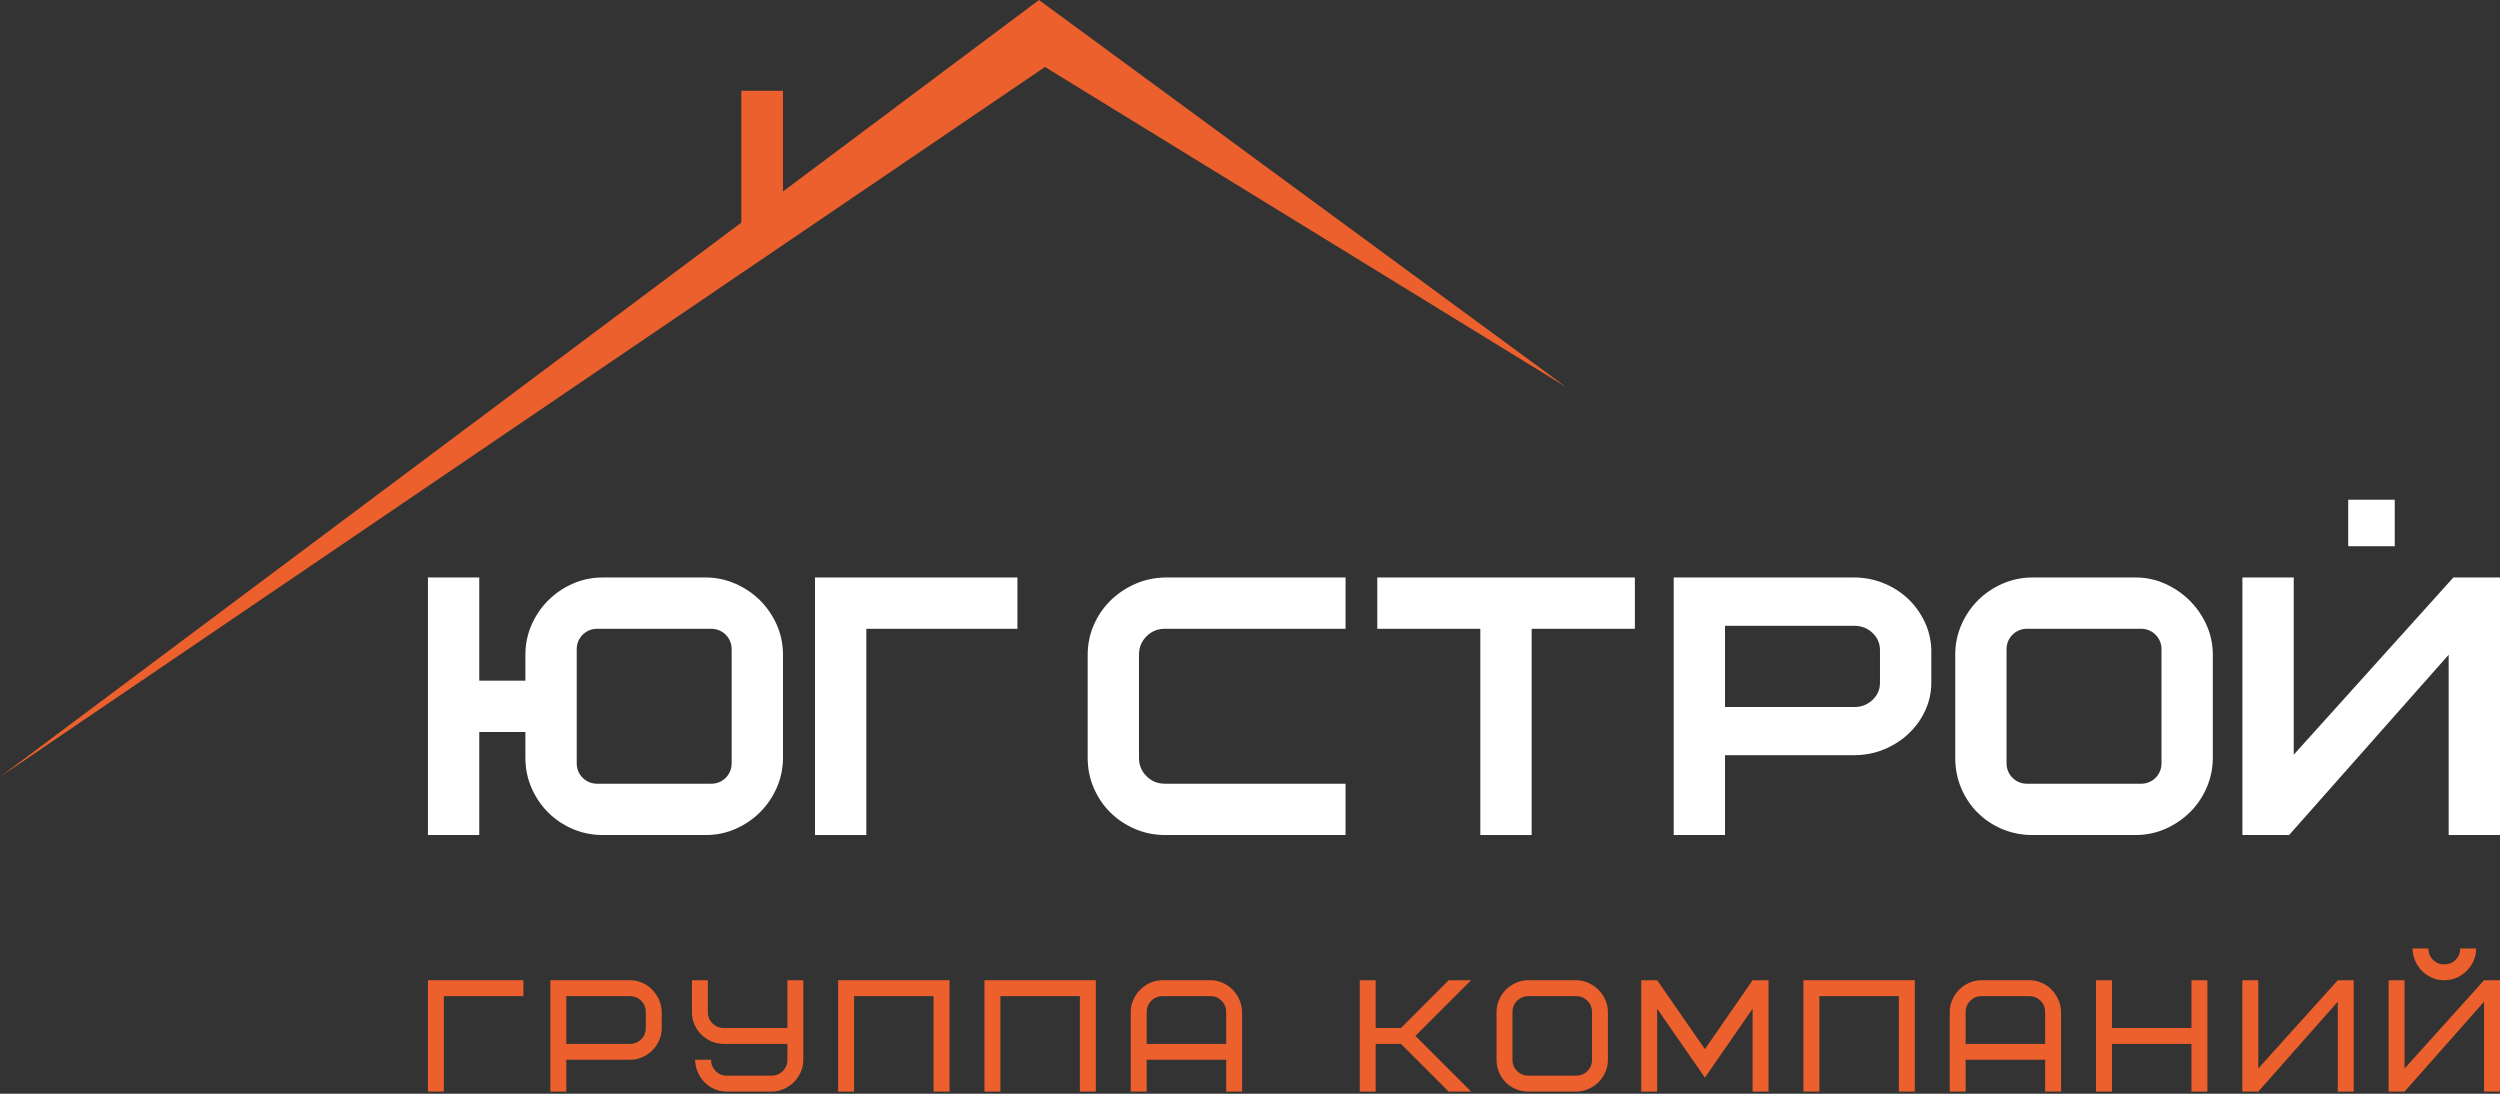
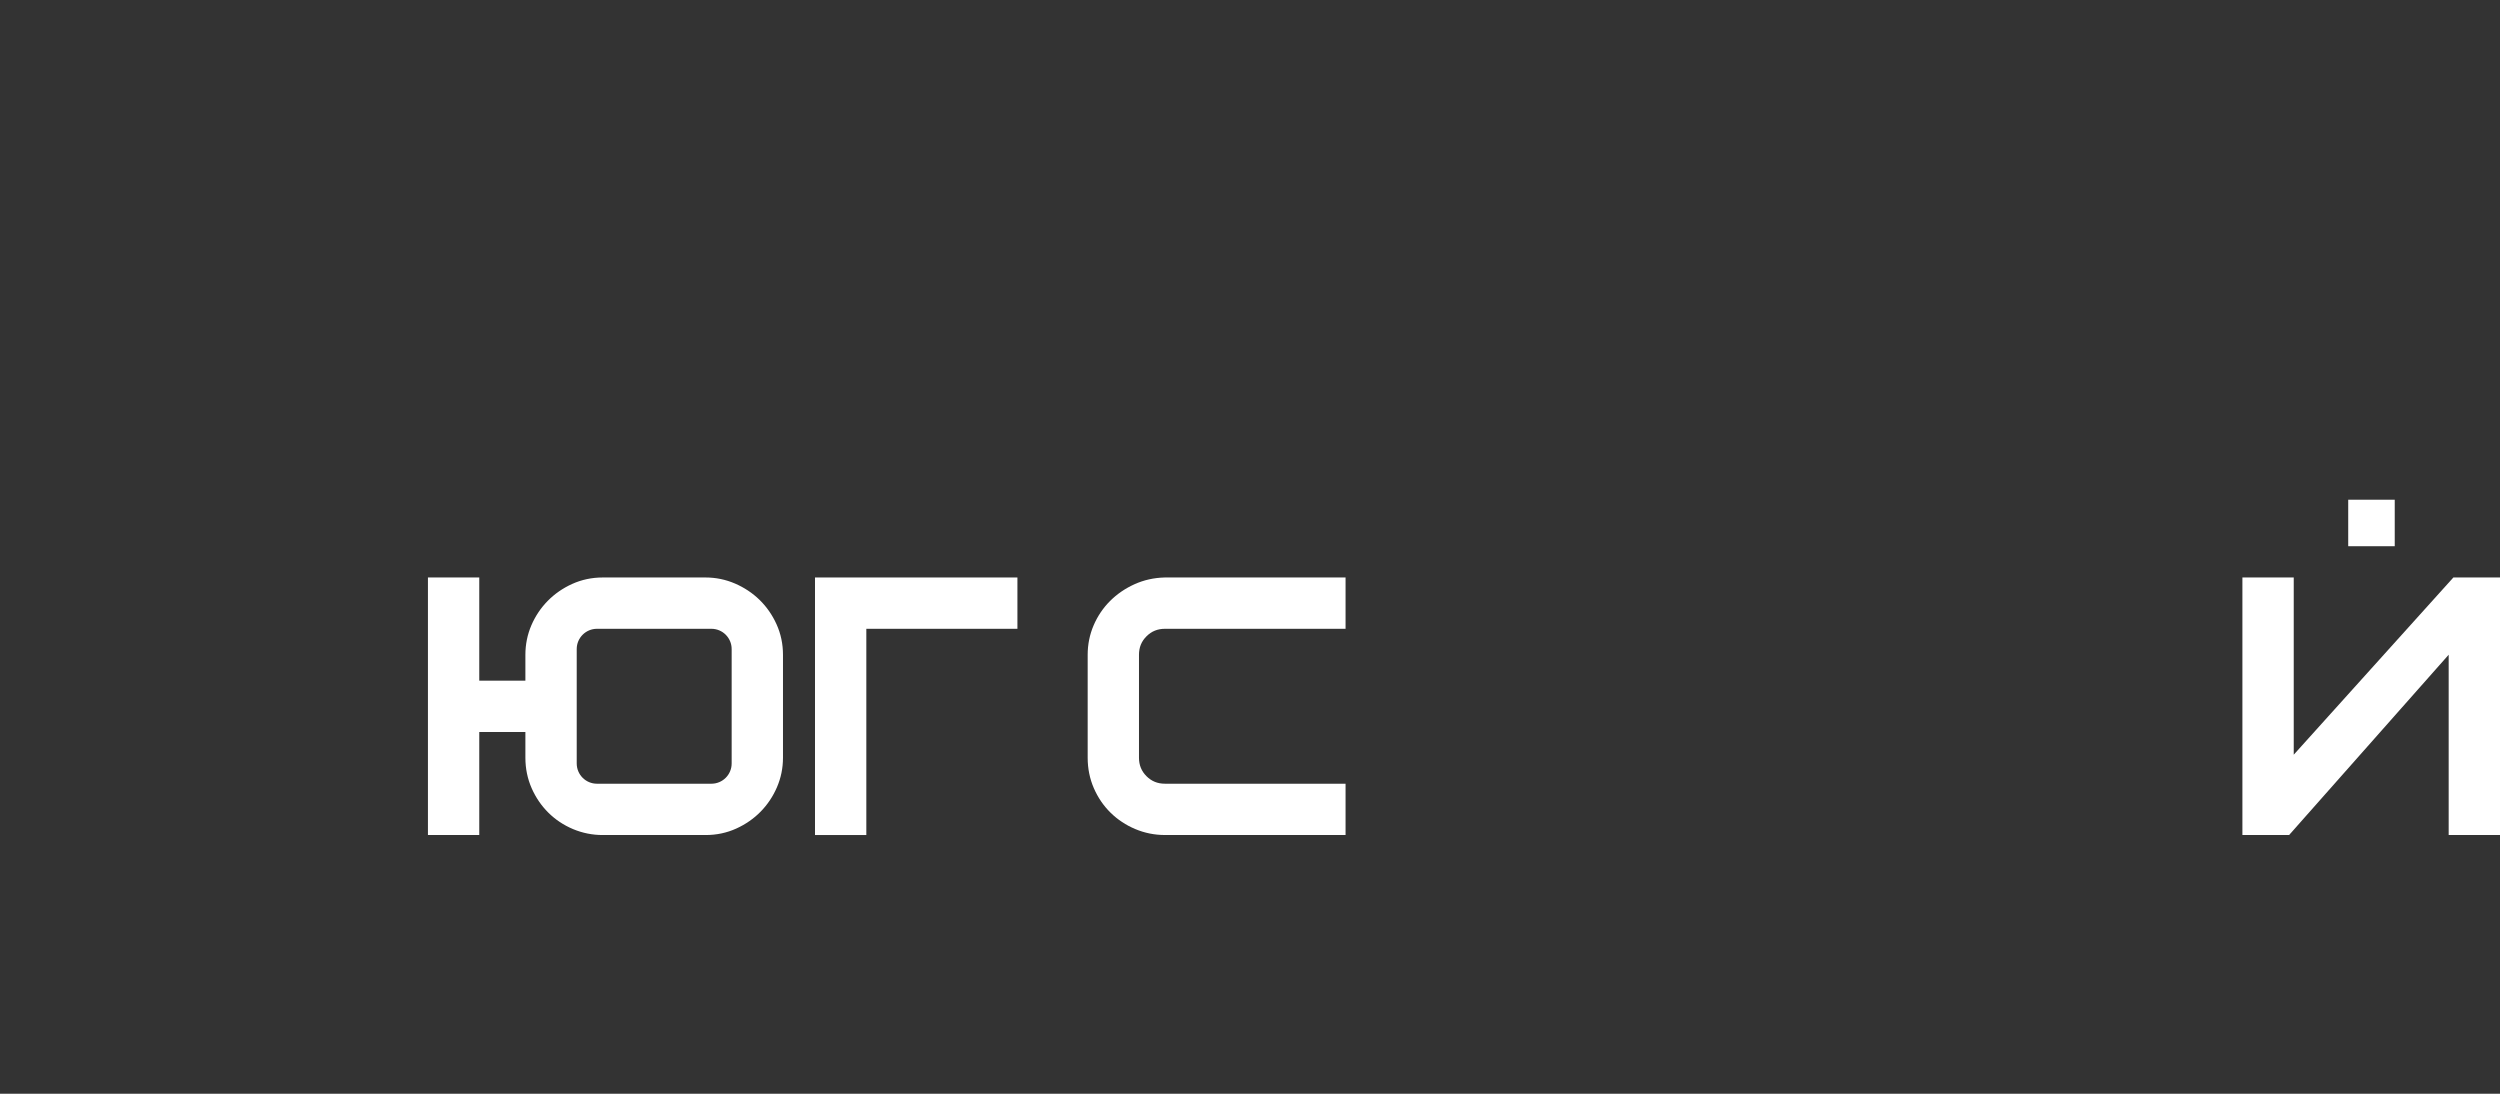
<svg xmlns="http://www.w3.org/2000/svg" width="160" height="70" viewBox="0 0 160 70" fill="none">
  <rect x="0" y="0" width="160" height="70" fill="#333333" stroke="none" />
  <g clip-path="url(#clip0_80_2)">
-     <path d="M100.222 24.766L66.496 0L50.111 12.252V5.811H47.443V14.247L0 49.723L66.878 4.287L100.222 24.766Z" fill="#EB602C" />
    <path d="M34.025 50.444C34.288 51.041 34.648 51.569 35.096 52.012C35.544 52.457 36.075 52.81 36.674 53.062C37.275 53.314 37.913 53.442 38.57 53.442H45.166C45.857 53.442 46.514 53.303 47.118 53.029C47.714 52.759 48.238 52.396 48.677 51.949C49.116 51.502 49.468 50.977 49.723 50.388C49.98 49.792 50.111 49.156 50.111 48.498V41.903C50.111 41.214 49.972 40.556 49.697 39.951C49.427 39.354 49.061 38.83 48.61 38.39C48.16 37.952 47.632 37.602 47.039 37.346C46.44 37.089 45.809 36.959 45.165 36.959H38.57C37.881 36.959 37.224 37.098 36.617 37.373C36.022 37.642 35.495 38.008 35.053 38.458C34.611 38.908 34.259 39.433 34.007 40.02C33.753 40.612 33.625 41.246 33.625 41.903V43.564H30.673V36.959H27.388V53.442H30.673V46.848H33.625V48.498C33.625 49.186 33.76 49.841 34.025 50.444ZM36.91 41.539C36.91 40.824 37.49 40.243 38.206 40.243H45.53C46.246 40.243 46.826 40.824 46.826 41.539V48.862C46.826 49.578 46.246 50.158 45.53 50.158H38.206C37.49 50.158 36.91 49.578 36.91 48.862V41.539Z" fill="white" />
    <path d="M52.16 53.442H55.445V40.243H65.115V36.959H52.16V53.442Z" fill="white" />
-     <path d="M88.146 40.243H94.741V53.442H98.025V40.243H104.632V36.959H88.146V40.243Z" fill="white" />
-     <path d="M123.221 45.459C123.475 44.902 123.604 44.305 123.604 43.687V41.602C123.588 40.956 123.441 40.341 123.168 39.776C122.899 39.217 122.541 38.723 122.102 38.311C121.662 37.897 121.14 37.565 120.548 37.323C119.953 37.081 119.316 36.959 118.658 36.959H107.117V53.442H110.401V48.331H118.658C119.349 48.331 120.005 48.203 120.608 47.949C121.204 47.698 121.731 47.355 122.174 46.931C122.618 46.507 122.969 46.012 123.221 45.459ZM120.319 43.687C120.319 44.13 120.161 44.493 119.838 44.797C119.515 45.102 119.129 45.25 118.658 45.25H110.401V40.051H118.658C119.129 40.051 119.515 40.198 119.838 40.504C120.161 40.807 120.319 41.171 120.319 41.614V43.687Z" fill="white" />
-     <path d="M141.62 41.903C141.62 41.227 141.481 40.578 141.206 39.976C140.937 39.385 140.572 38.861 140.121 38.419C139.673 37.978 139.149 37.622 138.567 37.361C137.972 37.093 137.335 36.959 136.674 36.959H130.079C129.406 36.959 128.758 37.093 128.154 37.359C127.556 37.622 127.029 37.979 126.587 38.422C126.144 38.866 125.787 39.391 125.529 39.984C125.266 40.584 125.135 41.229 125.135 41.903V48.497C125.135 49.181 125.262 49.834 125.515 50.436C125.767 51.035 126.121 51.565 126.566 52.01C127.012 52.456 127.542 52.809 128.14 53.061C128.742 53.314 129.394 53.442 130.079 53.442H136.674C137.35 53.442 137.996 53.307 138.597 53.041C139.188 52.778 139.713 52.423 140.155 51.985C140.6 51.545 140.958 51.02 141.22 50.423C141.485 49.819 141.62 49.172 141.62 48.497V41.903ZM138.336 48.862C138.336 49.577 137.756 50.158 137.039 50.158H129.715C128.999 50.158 128.419 49.577 128.419 48.862V41.539C128.419 40.824 128.999 40.243 129.715 40.243H137.039C137.756 40.243 138.336 40.824 138.336 41.539V48.862Z" fill="white" />
-     <path d="M156.715 41.903V53.442H160V36.959H157.016L146.799 48.301V36.959H143.514V53.442H146.502L156.715 41.903Z" fill="white" />
+     <path d="M156.715 41.903V53.442H160V36.959H157.016L146.799 48.301V36.959H143.514V53.442H146.502L156.715 41.903" fill="white" />
    <path d="M73.376 40.724C73.699 40.4 74.085 40.243 74.556 40.243H81.151H85.769H86.116V36.959H81.152H74.544C73.857 36.974 73.204 37.121 72.603 37.393C72.009 37.662 71.484 38.023 71.042 38.465C70.598 38.909 70.245 39.433 69.993 40.02C69.739 40.612 69.611 41.246 69.611 41.903V48.497C69.611 49.185 69.743 49.839 70.005 50.442C70.264 51.04 70.624 51.569 71.078 52.014C71.529 52.458 72.061 52.81 72.66 53.061C73.257 53.312 73.891 53.44 74.544 53.441L74.556 53.442H81.152H86.116V50.157H85.794H81.158H74.55C74.082 50.156 73.698 49.999 73.376 49.677C73.053 49.354 72.895 48.968 72.895 48.497V41.903C72.895 41.432 73.052 41.046 73.376 40.724Z" fill="white" />
    <path d="M153.263 31.982H150.286V34.958H153.263V31.982Z" fill="white" />
-     <path d="M27.388 69.862V62.734H33.495V63.753H28.407V69.862L27.388 69.862ZM35.224 69.862V62.734H40.313C40.585 62.734 40.843 62.786 41.089 62.893C41.333 62.998 41.547 63.142 41.73 63.326C41.912 63.507 42.059 63.722 42.173 63.972C42.285 64.219 42.345 64.487 42.351 64.772V65.79C42.351 66.064 42.298 66.32 42.195 66.564C42.09 66.808 41.946 67.024 41.763 67.21C41.579 67.397 41.362 67.546 41.114 67.658C40.865 67.769 40.599 67.825 40.313 67.825H36.243V69.862L35.224 69.862ZM36.243 66.81H40.313C40.599 66.81 40.84 66.712 41.036 66.515C41.233 66.316 41.332 66.076 41.332 65.79V64.772C41.332 64.487 41.233 64.247 41.036 64.049C40.84 63.851 40.599 63.753 40.313 63.753H36.243V66.81ZM44.283 64.772V62.735H45.303V64.772C45.303 65.058 45.401 65.299 45.598 65.495C45.797 65.692 46.038 65.791 46.323 65.791H50.393V62.735H51.412V67.825C51.412 68.096 51.36 68.354 51.253 68.6C51.148 68.844 51.002 69.059 50.819 69.246C50.633 69.431 50.418 69.581 50.172 69.692C49.924 69.806 49.66 69.862 49.375 69.862H46.521C46.241 69.862 45.981 69.809 45.737 69.706C45.493 69.6 45.279 69.456 45.096 69.273C44.913 69.09 44.767 68.873 44.658 68.625C44.551 68.376 44.494 68.11 44.487 67.825H45.507C45.507 68.11 45.605 68.35 45.8 68.547C45.995 68.744 46.236 68.842 46.521 68.842H49.373C49.658 68.842 49.899 68.744 50.097 68.547C50.294 68.35 50.393 68.108 50.393 67.825V66.81H46.321C46.05 66.81 45.79 66.757 45.54 66.651C45.293 66.545 45.074 66.401 44.887 66.218C44.701 66.037 44.553 65.821 44.444 65.573C44.338 65.324 44.283 65.058 44.283 64.772ZM53.641 69.862V62.734H60.769V69.862H59.749V63.753H54.661V69.862H53.641ZM63.005 69.862V62.734H70.132V69.862H69.112V63.753H64.025V69.862H63.005ZM72.368 69.862V64.771C72.368 64.5 72.421 64.242 72.528 63.999C72.632 63.755 72.777 63.539 72.96 63.353C73.142 63.165 73.357 63.015 73.605 62.903C73.854 62.79 74.121 62.734 74.406 62.734H77.458C77.729 62.734 77.987 62.786 78.233 62.893C78.477 62.998 78.692 63.142 78.874 63.326C79.056 63.507 79.204 63.723 79.317 63.972C79.429 64.22 79.489 64.486 79.496 64.771V69.862H78.476V67.825H73.388V69.862H72.368ZM73.388 66.81H78.476V64.773C78.476 64.488 78.377 64.247 78.181 64.049C77.984 63.852 77.743 63.753 77.458 63.753H74.406C74.121 63.753 73.88 63.852 73.683 64.049C73.486 64.247 73.388 64.488 73.388 64.773L73.388 66.81ZM87.023 69.862V62.735H88.042V65.791H89.662L92.715 62.735H94.152L90.587 66.298L94.152 69.862H92.715L89.662 66.81H88.042V69.862H87.023ZM95.779 67.825V64.771C95.779 64.493 95.833 64.23 95.94 63.984C96.048 63.736 96.194 63.521 96.377 63.337C96.563 63.154 96.778 63.007 97.027 62.898C97.275 62.788 97.538 62.734 97.816 62.734H100.87C101.141 62.734 101.4 62.788 101.642 62.898C101.886 63.007 102.102 63.154 102.288 63.337C102.477 63.521 102.626 63.736 102.738 63.984C102.852 64.23 102.908 64.493 102.908 64.771V67.825C102.908 68.103 102.853 68.366 102.743 68.613C102.635 68.863 102.487 69.078 102.304 69.26C102.12 69.443 101.905 69.589 101.657 69.697C101.411 69.807 101.149 69.862 100.87 69.862H97.816C97.531 69.862 97.265 69.809 97.017 69.706C96.768 69.6 96.552 69.456 96.368 69.273C96.184 69.088 96.04 68.873 95.935 68.623C95.831 68.376 95.779 68.109 95.779 67.825ZM96.798 67.823C96.798 68.108 96.897 68.349 97.094 68.547C97.292 68.744 97.533 68.842 97.818 68.842H100.869C101.154 68.842 101.394 68.744 101.593 68.547C101.79 68.349 101.888 68.108 101.888 67.823V64.772C101.888 64.488 101.79 64.247 101.593 64.049C101.394 63.852 101.154 63.753 100.869 63.753H97.818C97.533 63.753 97.292 63.851 97.094 64.049C96.897 64.247 96.798 64.488 96.798 64.772V67.823ZM105.038 69.862V62.735H106.058L109.114 67.144L112.166 62.735H113.185V69.862H112.166V64.559L109.114 68.968L106.058 64.559V69.862H105.038ZM115.419 69.862V62.734H122.547V69.862H121.527V63.753H116.439V69.862H115.419ZM124.783 69.862V64.771C124.783 64.5 124.835 64.242 124.942 63.999C125.047 63.755 125.191 63.539 125.375 63.353C125.556 63.165 125.772 63.015 126.02 62.903C126.269 62.79 126.535 62.734 126.82 62.734H129.872C130.144 62.734 130.402 62.786 130.648 62.893C130.892 62.998 131.106 63.142 131.289 63.326C131.471 63.507 131.618 63.723 131.732 63.972C131.844 64.22 131.903 64.486 131.91 64.771V69.862H130.89V67.825H125.802V69.862H124.783ZM125.802 66.81H130.89V64.773C130.89 64.488 130.792 64.247 130.595 64.049C130.399 63.852 130.158 63.753 129.872 63.753H126.82C126.535 63.753 126.294 63.852 126.097 64.049C125.9 64.247 125.802 64.488 125.802 64.773V66.81ZM134.146 69.862V62.735H135.166V65.791H140.254V62.735H141.273V69.862H140.254V66.81H135.166V69.862H134.146ZM143.509 69.862V62.735H144.529V68.386L149.617 62.735H150.637V69.862H149.617V64.111L144.529 69.862H143.509ZM152.873 69.862V62.735H153.892V68.386L158.98 62.735H160V69.862H158.98V64.111L153.892 69.862H152.873ZM154.403 60.703H155.416C155.416 60.988 155.514 61.229 155.711 61.426C155.909 61.623 156.151 61.721 156.436 61.721C156.721 61.721 156.961 61.623 157.16 61.426C157.357 61.229 157.455 60.988 157.455 60.703H158.475C158.475 60.974 158.422 61.233 158.316 61.475C158.21 61.719 158.066 61.935 157.883 62.121C157.701 62.31 157.486 62.457 157.236 62.569C156.987 62.679 156.721 62.736 156.436 62.736C156.158 62.736 155.896 62.683 155.653 62.58C155.409 62.474 155.195 62.33 155.012 62.147C154.827 61.964 154.683 61.748 154.574 61.501C154.468 61.255 154.41 60.988 154.403 60.703Z" fill="#EB602C" />
  </g>
  <defs>
    <clipPath id="clip0_80_2">
      <rect width="160" height="70" fill="white" />
    </clipPath>
  </defs>
</svg>